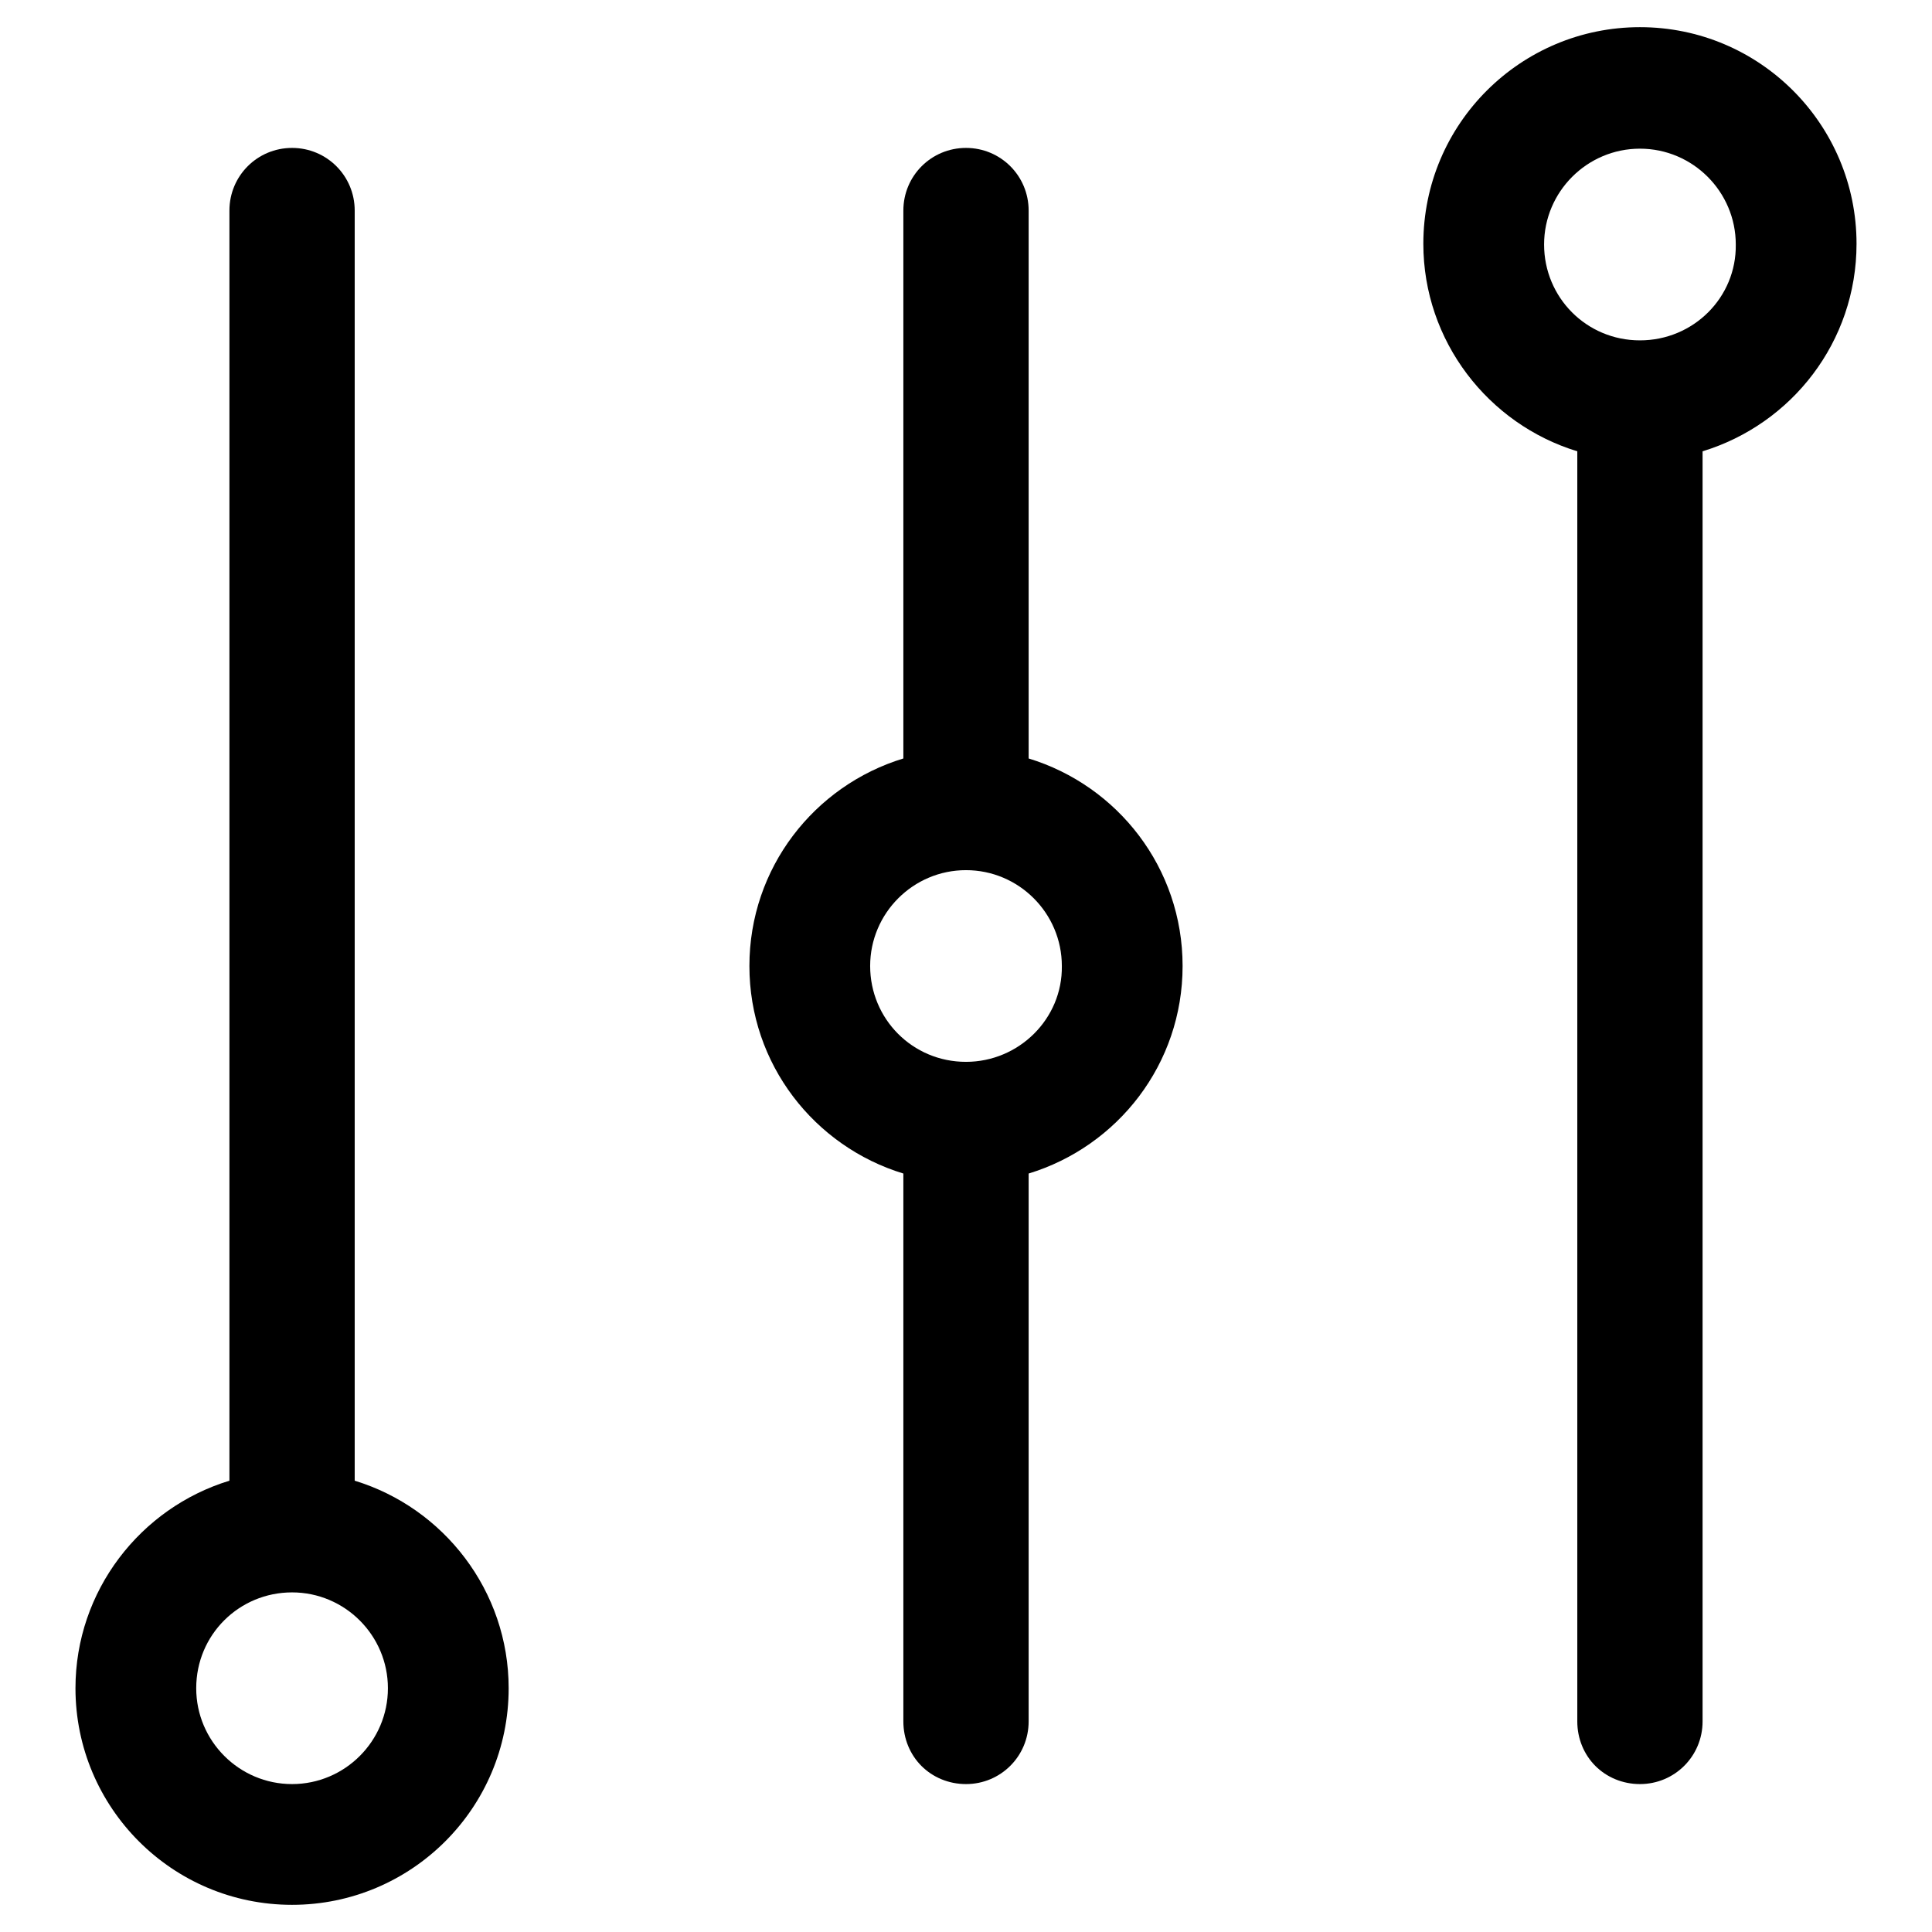
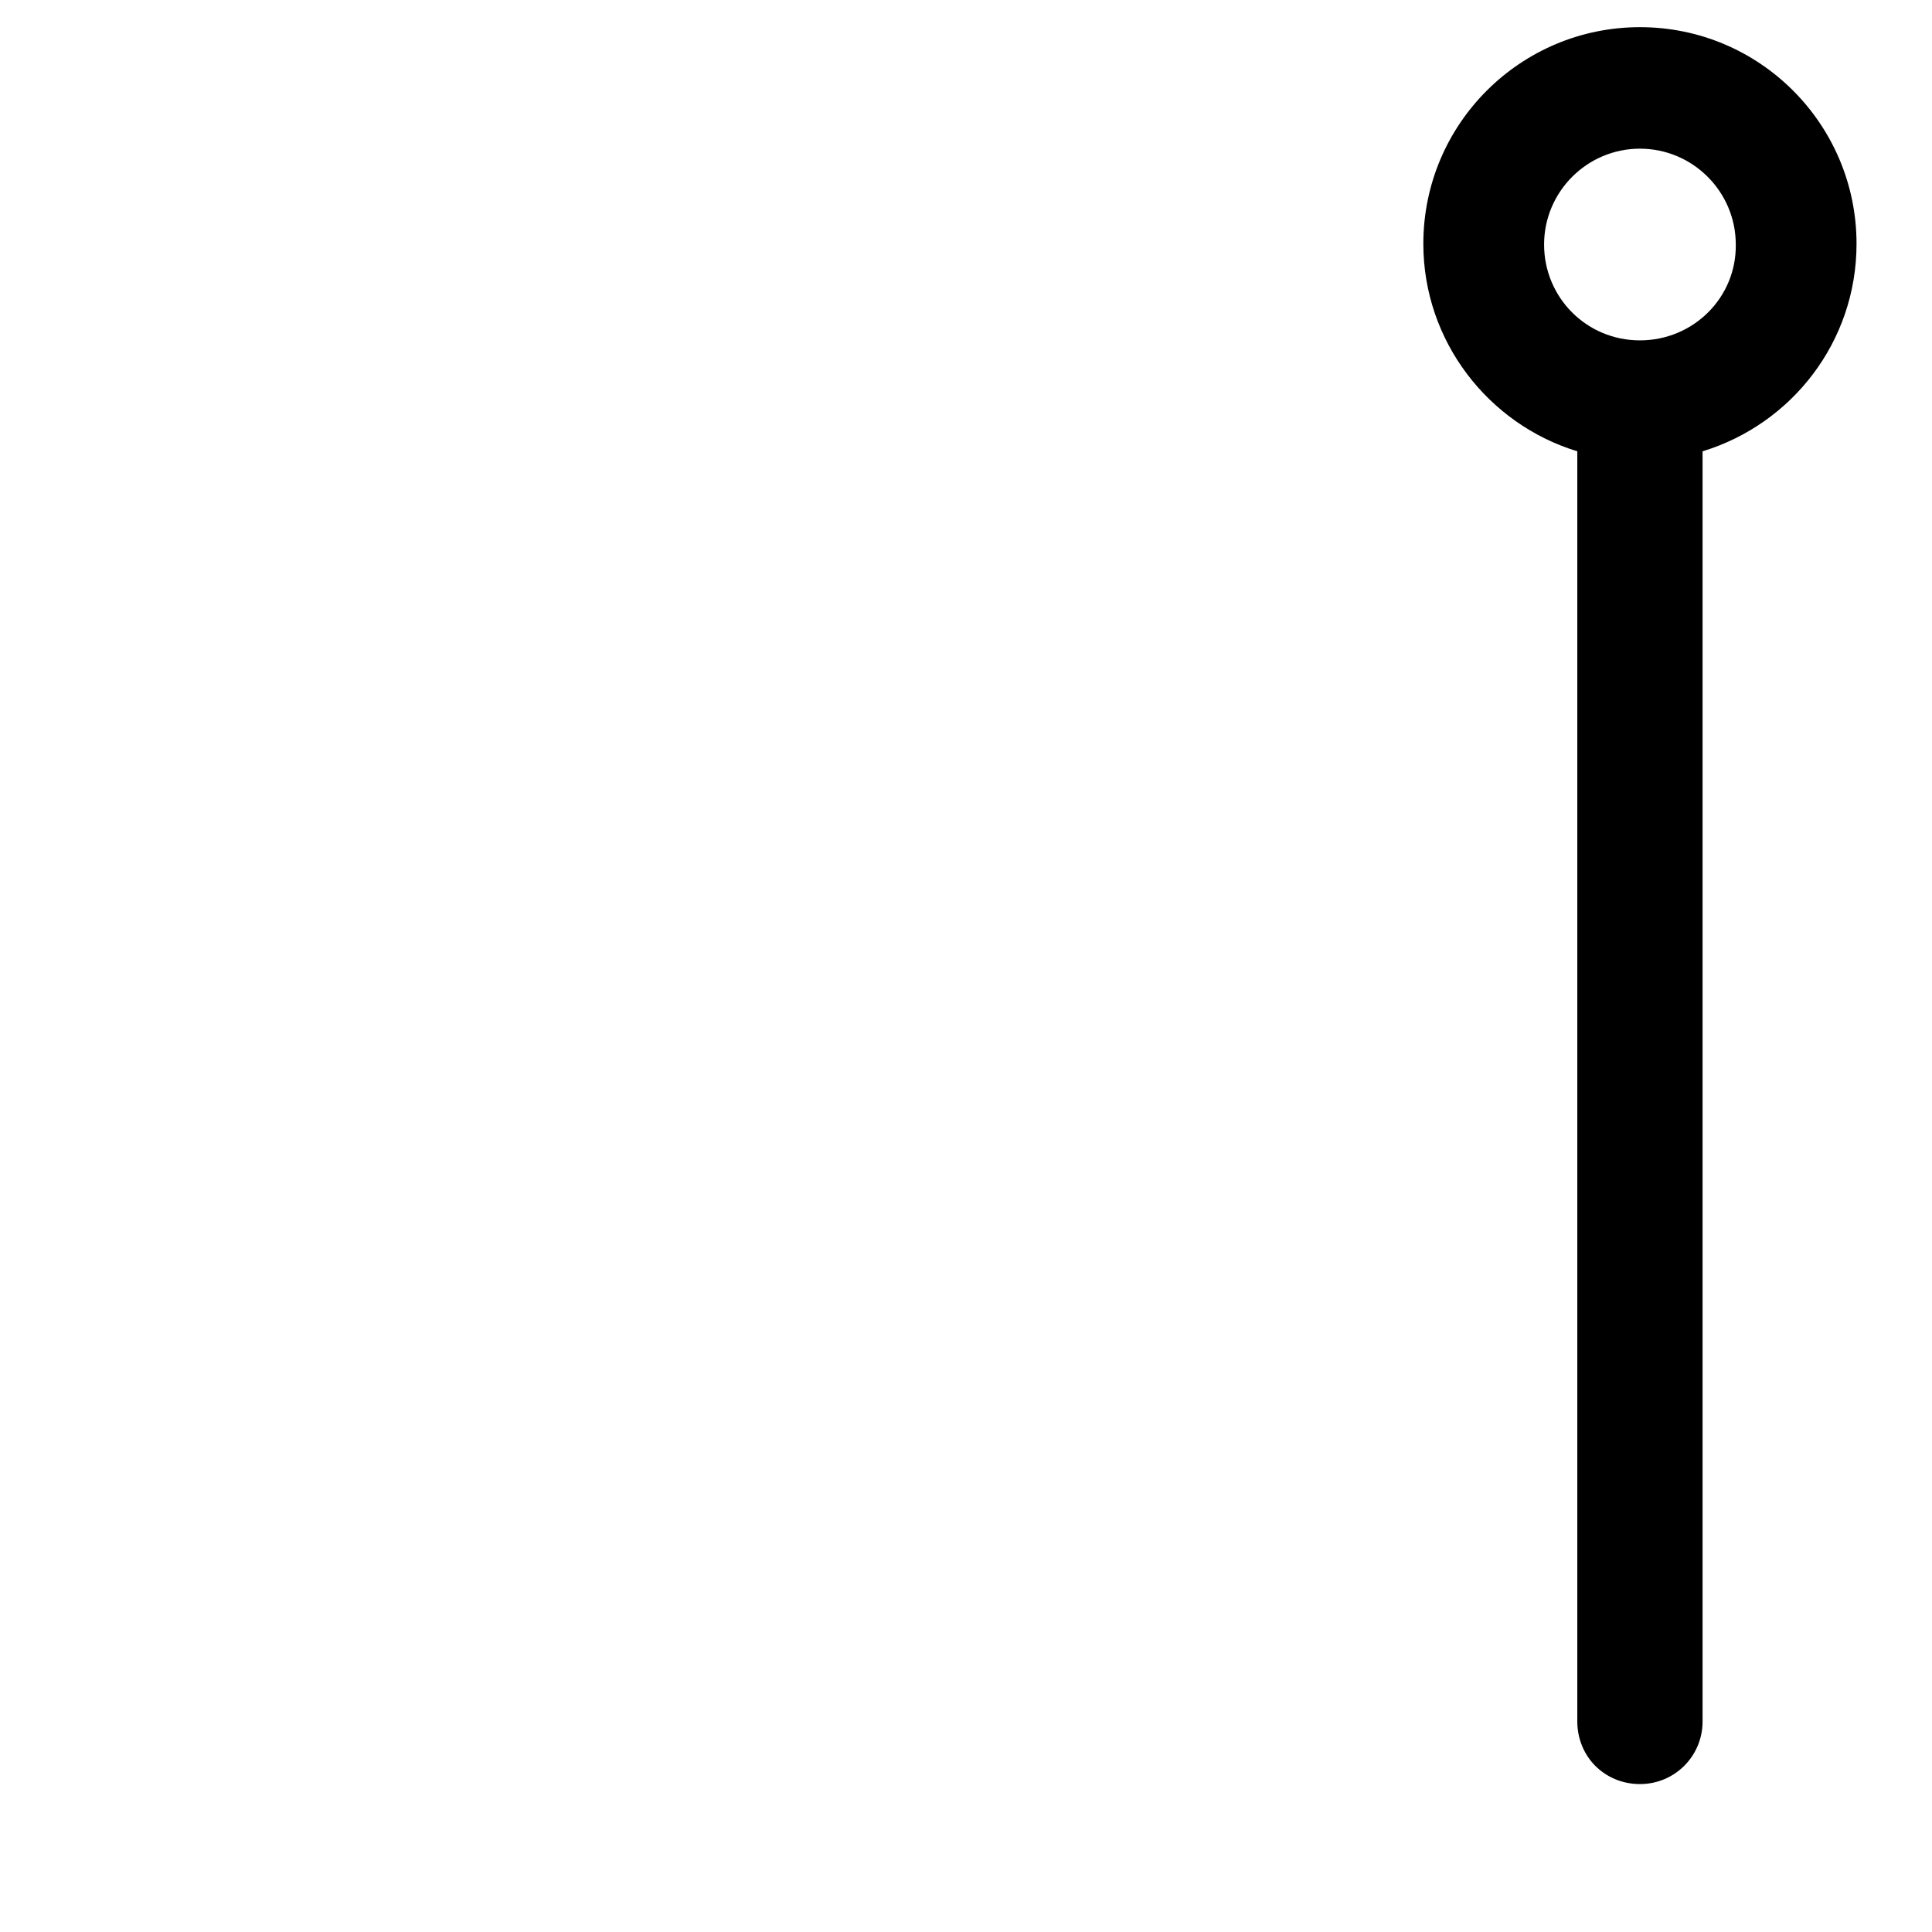
<svg xmlns="http://www.w3.org/2000/svg" version="1.1" x="0px" y="0px" viewBox="0 0 256 256" enable-background="new 0 0 256 256" xml:space="preserve">
  <g>
    <g>
-       <path fill="#000000" d="M136.3,100.5V27.9c0-4.6-3.7-8.3-8.3-8.3s-8.3,3.7-8.3,8.3v72.6c-11.8,3.6-20.4,14.5-20.4,27.5s8.6,23.9,20.4,27.5v72.6c0,2.3,0.9,4.4,2.4,5.9c1.5,1.5,3.6,2.4,5.9,2.4c4.6,0,8.3-3.7,8.3-8.3v-72.6c11.8-3.6,20.4-14.5,20.4-27.5S148.1,104.1,136.3,100.5z M128,140.7c-7.1,0-12.7-5.7-12.7-12.7c0-7,5.7-12.7,12.7-12.7c7,0,12.7,5.7,12.7,12.7C140.8,135,135,140.7,128,140.7z" />
-       <path fill="#000000" d="M47,196.2v-59.9V27.9c0-4.6-3.7-8.3-8.3-8.3c-4.6,0-8.3,3.7-8.3,8.3v168.3C18.6,199.8,10,210.8,10,223.7c0,15.8,12.8,28.7,28.7,28.7c15.8,0,28.7-12.8,28.7-28.7C67.4,210.8,58.8,199.8,47,196.2z M38.7,236.4c-7,0-12.7-5.7-12.7-12.7c0-7.1,5.7-12.7,12.7-12.7s12.7,5.7,12.7,12.7S45.7,236.4,38.7,236.4z" />
      <path fill="#000000" d="M217.3,3.6c-15.8,0-28.7,12.8-28.7,28.7c0,12.9,8.6,23.9,20.4,27.5v168.3c0,2.3,0.9,4.4,2.4,5.9c1.5,1.5,3.6,2.4,5.9,2.4c4.6,0,8.3-3.7,8.3-8.3v-91.7V59.8c11.8-3.6,20.4-14.5,20.4-27.5C246,16.5,233.2,3.6,217.3,3.6z M217.3,45.1c-7.1,0-12.7-5.7-12.7-12.7s5.7-12.7,12.7-12.7c7,0,12.7,5.7,12.7,12.7C230.1,39.4,224.4,45.1,217.3,45.1z" />
    </g>
  </g>
</svg>